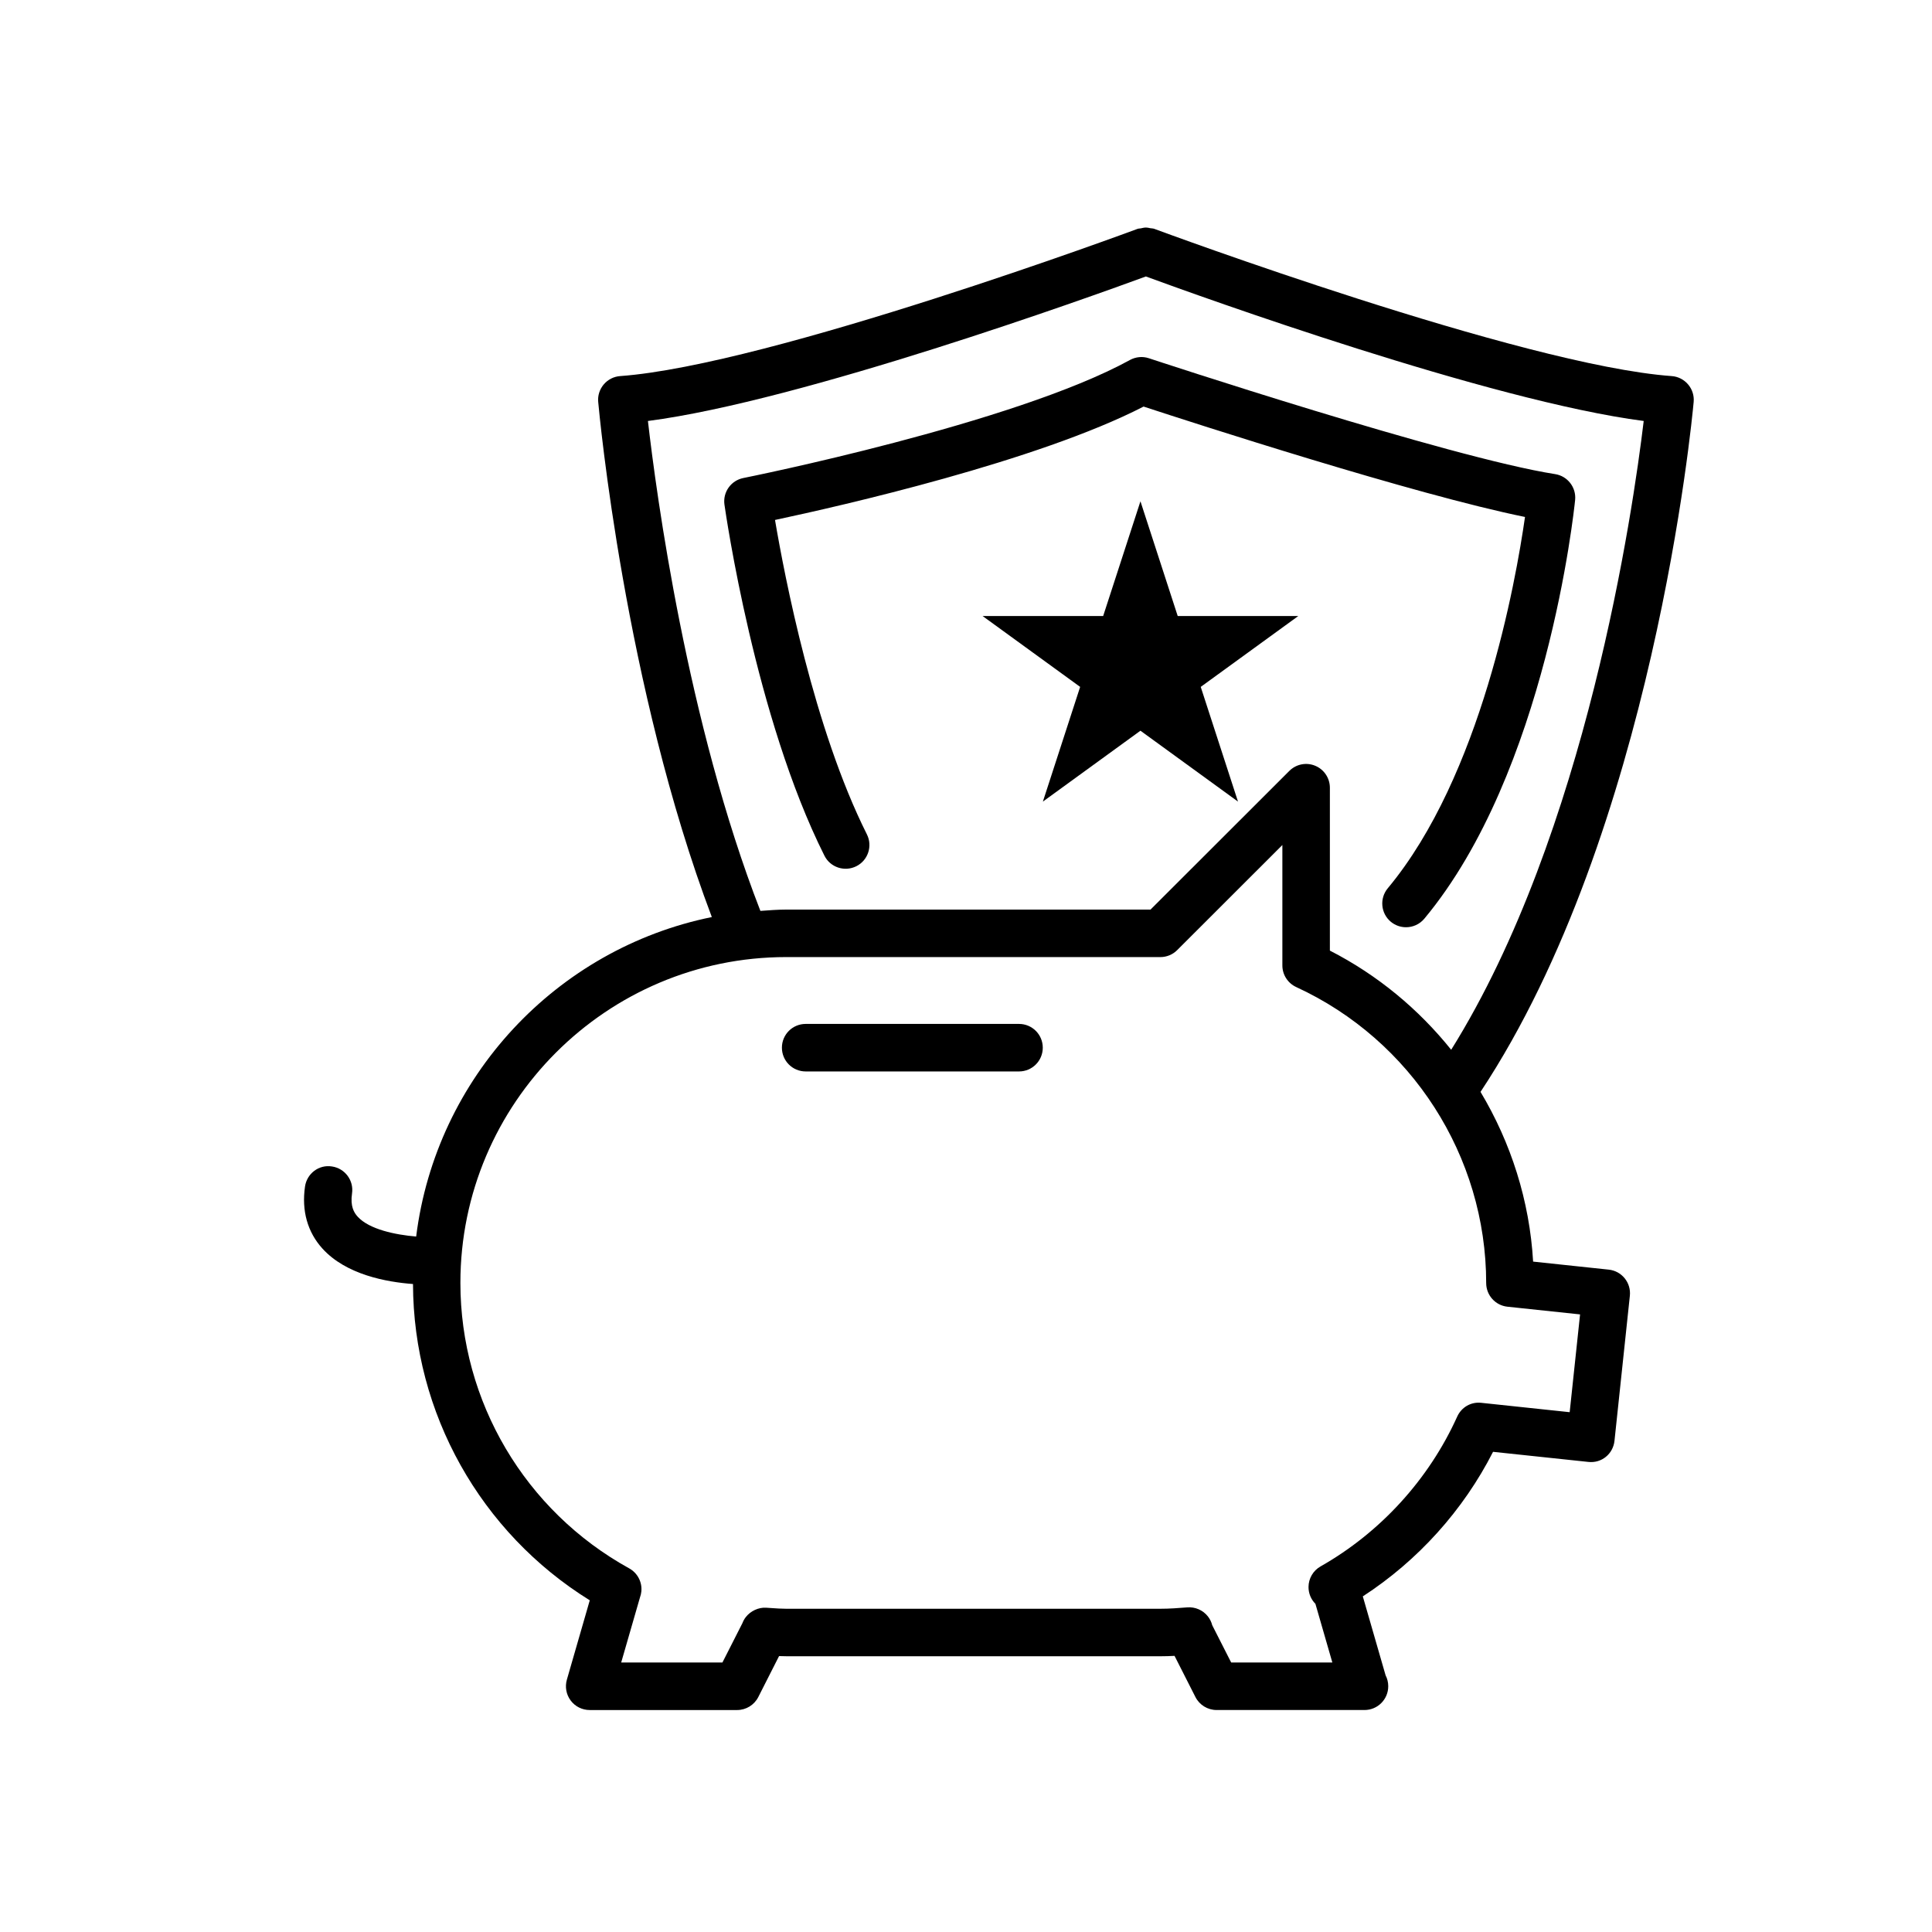
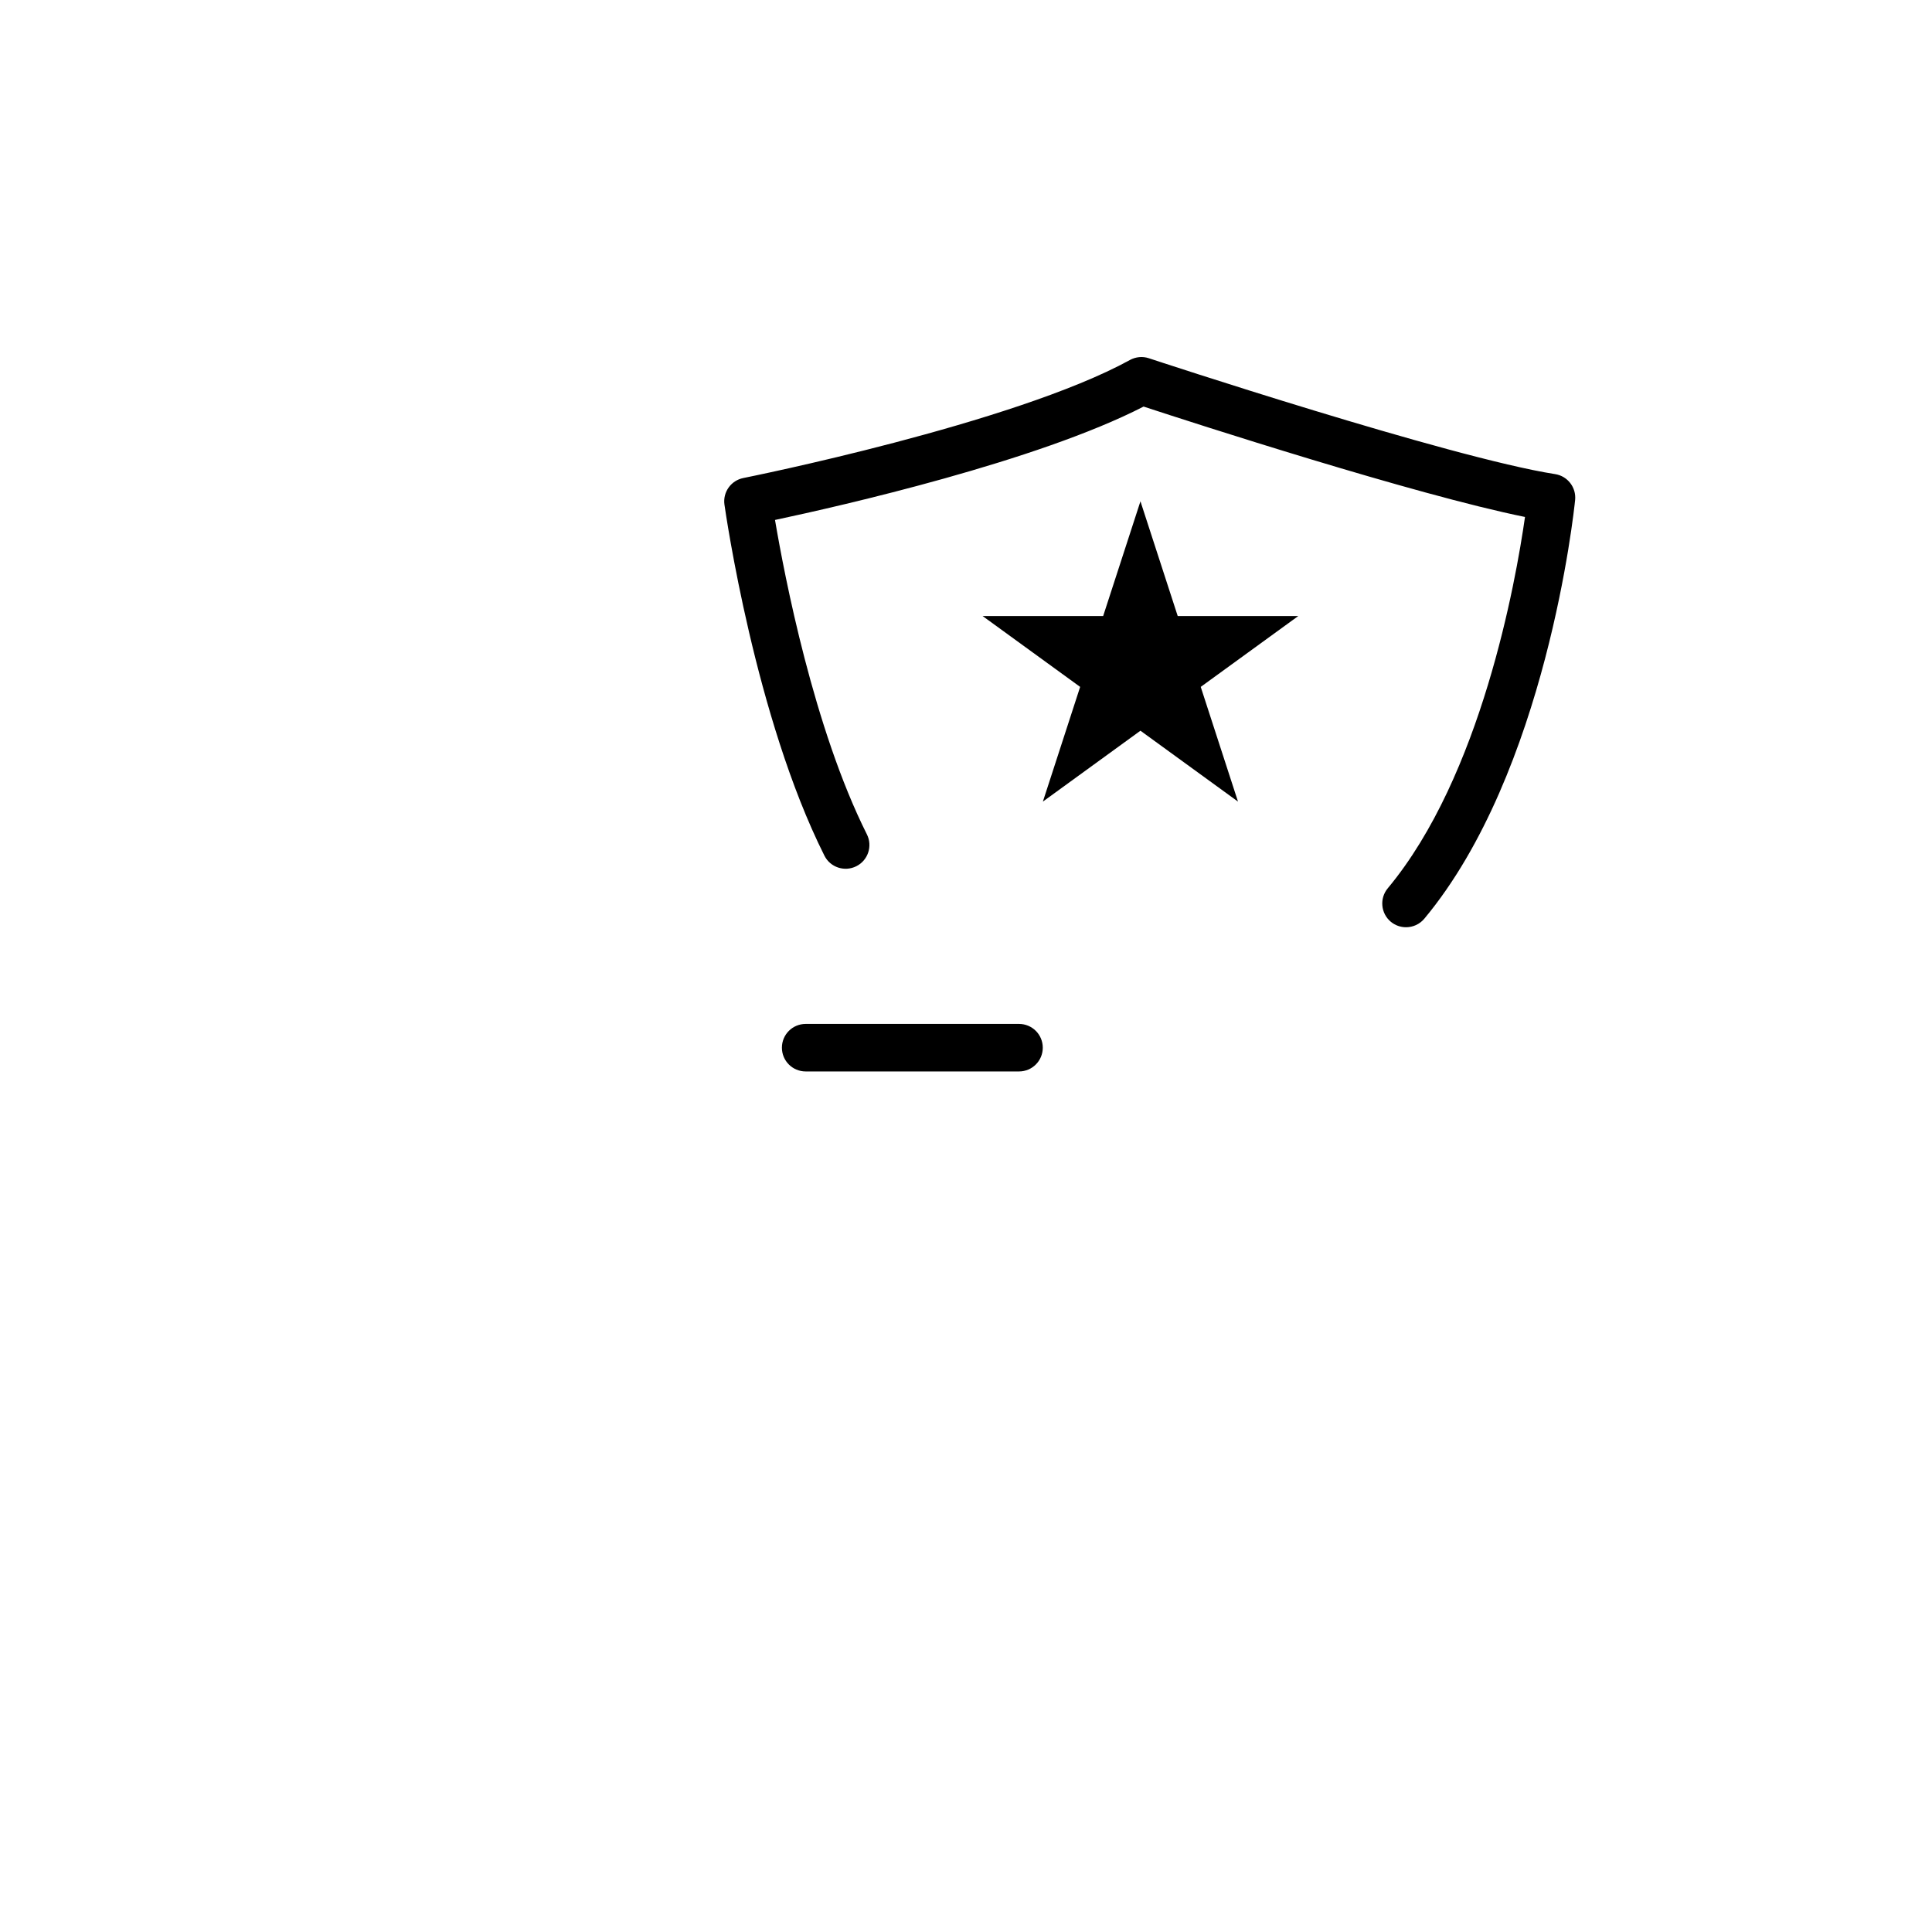
<svg xmlns="http://www.w3.org/2000/svg" fill="#000000" width="800px" height="800px" version="1.1" viewBox="144 144 512 512">
  <g>
    <path d="m446.23 276.85-9.879 30.398h-31.961l25.859 18.785-9.875 30.398 25.855-18.785 25.852 18.785-9.875-30.398 25.859-18.785h-31.961z" />
    <path d="m443.45 239.4c-30.832 16.93-101.74 31.137-102.45 31.281-3.281 0.648-5.481 3.746-5.012 7.055 0.328 2.285 8.125 56.414 26.492 93.023 1.551 3.106 5.34 4.359 8.453 2.801 3.109-1.555 4.363-5.348 2.801-8.453-14.039-27.992-21.816-68.379-24.348-83.312 17.633-3.754 69.543-15.574 97.676-30.051 13.168 4.32 71.77 23.312 101.08 29.258-2.461 17.188-11.625 68.715-36.367 98.398-2.231 2.676-1.863 6.648 0.805 8.875 1.184 0.977 2.606 1.453 4.031 1.453 1.809 0 3.598-0.77 4.848-2.262 32.352-38.824 39.668-108.03 39.965-110.96 0.332-3.324-1.984-6.34-5.297-6.859-27.91-4.363-106.86-30.441-107.66-30.707-1.668-0.559-3.477-0.375-5.019 0.457z" />
-     <path d="m591.36 245.87c-1.098-1.285-2.656-2.086-4.34-2.203-39.574-2.859-136.17-38.668-137.14-39.027-0.34-0.125-0.688-0.102-1.031-0.164-0.379-0.074-0.738-0.176-1.121-0.176-0.484 0-0.934 0.105-1.398 0.215-0.277 0.062-0.559 0.031-0.836 0.125-0.969 0.367-97.574 36.168-137.15 39.027-1.688 0.121-3.25 0.918-4.34 2.203s-1.633 2.961-1.473 4.641c0.289 3.168 7.027 75.508 30.113 136.52-41.191 8.375-73.082 42.441-78.355 84.664-5.453-0.453-12.43-1.883-15.504-5.266-0.957-1.059-1.996-2.719-1.492-6.164 0.504-3.438-1.875-6.637-5.32-7.141-3.457-0.559-6.644 1.875-7.141 5.32-0.934 6.387 0.656 12.074 4.617 16.438 6.277 6.934 17.012 8.875 24 9.395 0.102 34.215 17.902 65.867 46.848 83.82l-6.07 21.035c-0.547 1.902-0.172 3.949 1.02 5.535 1.184 1.582 3.047 2.508 5.031 2.508h39.062c2.375 0 4.547-1.336 5.617-3.445l5.504-10.852c0.641 0.023 1.277 0.043 1.926 0.043l99.125 0.004c1.254 0 2.508-0.039 3.754-0.105l5.535 10.906c1.07 2.109 3.242 3.445 5.617 3.445h39.059c0.039-0.008 0.09-0.008 0.125 0 3.484 0 6.297-2.816 6.297-6.297 0-1.047-0.25-2.027-0.699-2.898l-6.039-20.922c14.586-9.465 26.625-22.809 34.516-38.309l25.254 2.676c3.531 0.398 6.562-2.141 6.926-5.598l4.074-38.441c0.176-1.664-0.316-3.32-1.367-4.621-1.047-1.297-2.57-2.129-4.231-2.297l-20.039-2.129c-0.934-16.117-5.863-31.496-13.938-44.977 45.707-69.055 56.062-178.18 56.484-182.85 0.156-1.672-0.379-3.352-1.477-4.637zm-47.875 244.42 19.25 2.039-2.754 25.914-23.41-2.481c-2.769-0.316-5.289 1.191-6.406 3.672-7.496 16.605-20.355 30.695-36.203 39.68-1.965 1.113-3.18 3.191-3.191 5.449-0.008 1.699 0.66 3.293 1.828 4.465l4.488 15.555h-26.809l-5.027-9.887c-0.207-0.836-0.598-1.633-1.145-2.332-1.305-1.664-3.383-2.562-5.461-2.394-2.363 0.188-4.734 0.367-7.141 0.367h-99.133c-1.328 0-2.633-0.094-3.938-0.184l-1.441-0.094c-1.957-0.113-4.082 0.844-5.359 2.5-0.379 0.484-0.668 1.02-0.883 1.586l-5.301 10.434h-26.828l4.981-17.254c0.184-0.512 0.316-1.051 0.367-1.605 0.227-2.492-1.039-4.875-3.231-6.09-27.59-15.223-44.73-44.211-44.73-75.648 0-47.617 38.738-86.348 86.352-86.348l99.148 0.004c1.668 0 3.273-0.66 4.453-1.844l27.879-27.855v31.918c0 2.461 1.438 4.691 3.664 5.719 30.582 14.074 50.348 44.852 50.348 78.441 0.004 3.231 2.43 5.934 5.633 6.273zm-14.906-68.09c-8.629-10.758-19.492-19.805-32.148-26.281v-43.164c0-2.543-1.531-4.844-3.887-5.82-2.363-0.984-5.062-0.434-6.863 1.367l-36.785 36.746h-96.523c-2.312 0-4.578 0.188-6.859 0.348-19.445-49.984-27.598-110.57-29.805-129.83 40.785-5.289 117.77-33.094 131.96-38.301 14.188 5.207 91.145 33.004 131.93 38.297-2.816 23.57-15.199 109.27-51.02 166.64z" />
    <path d="m414.05 415.35h-56.539c-3.484 0-6.297 2.816-6.297 6.297 0 3.484 2.816 6.297 6.297 6.297h56.539c3.484 0 6.297-2.816 6.297-6.297 0-3.484-2.812-6.297-6.297-6.297z" />
  </g>
</svg>